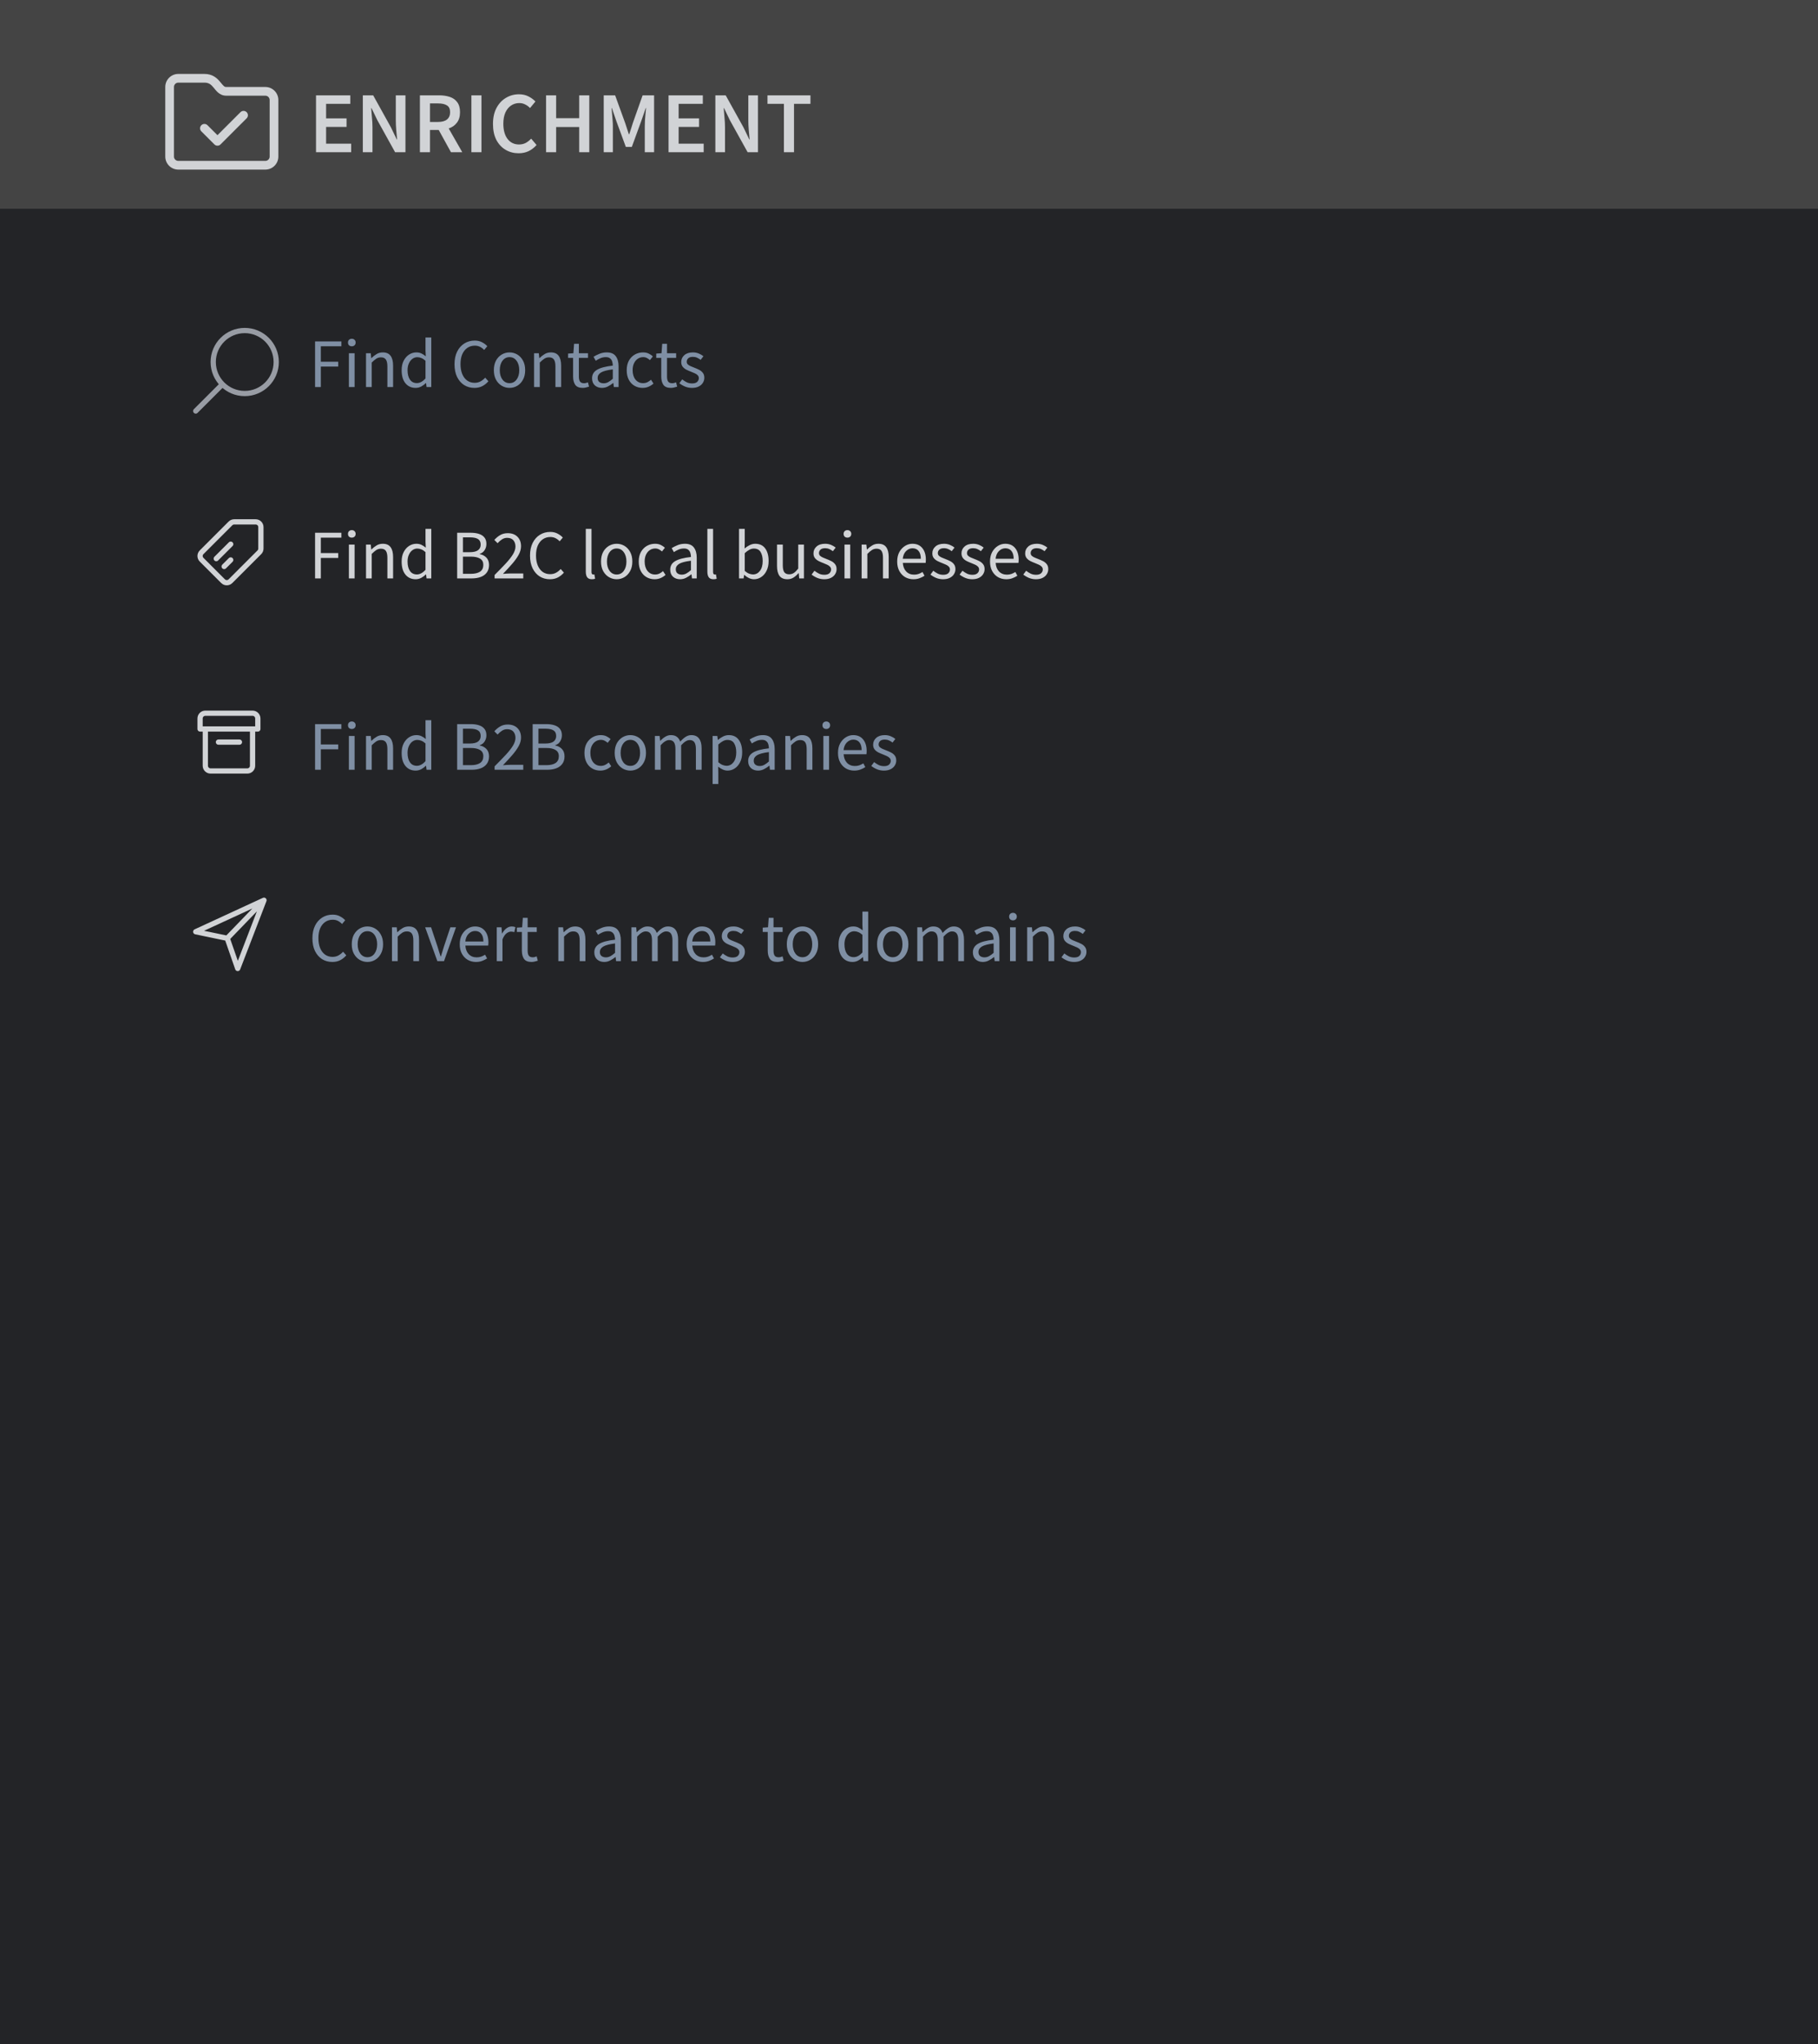
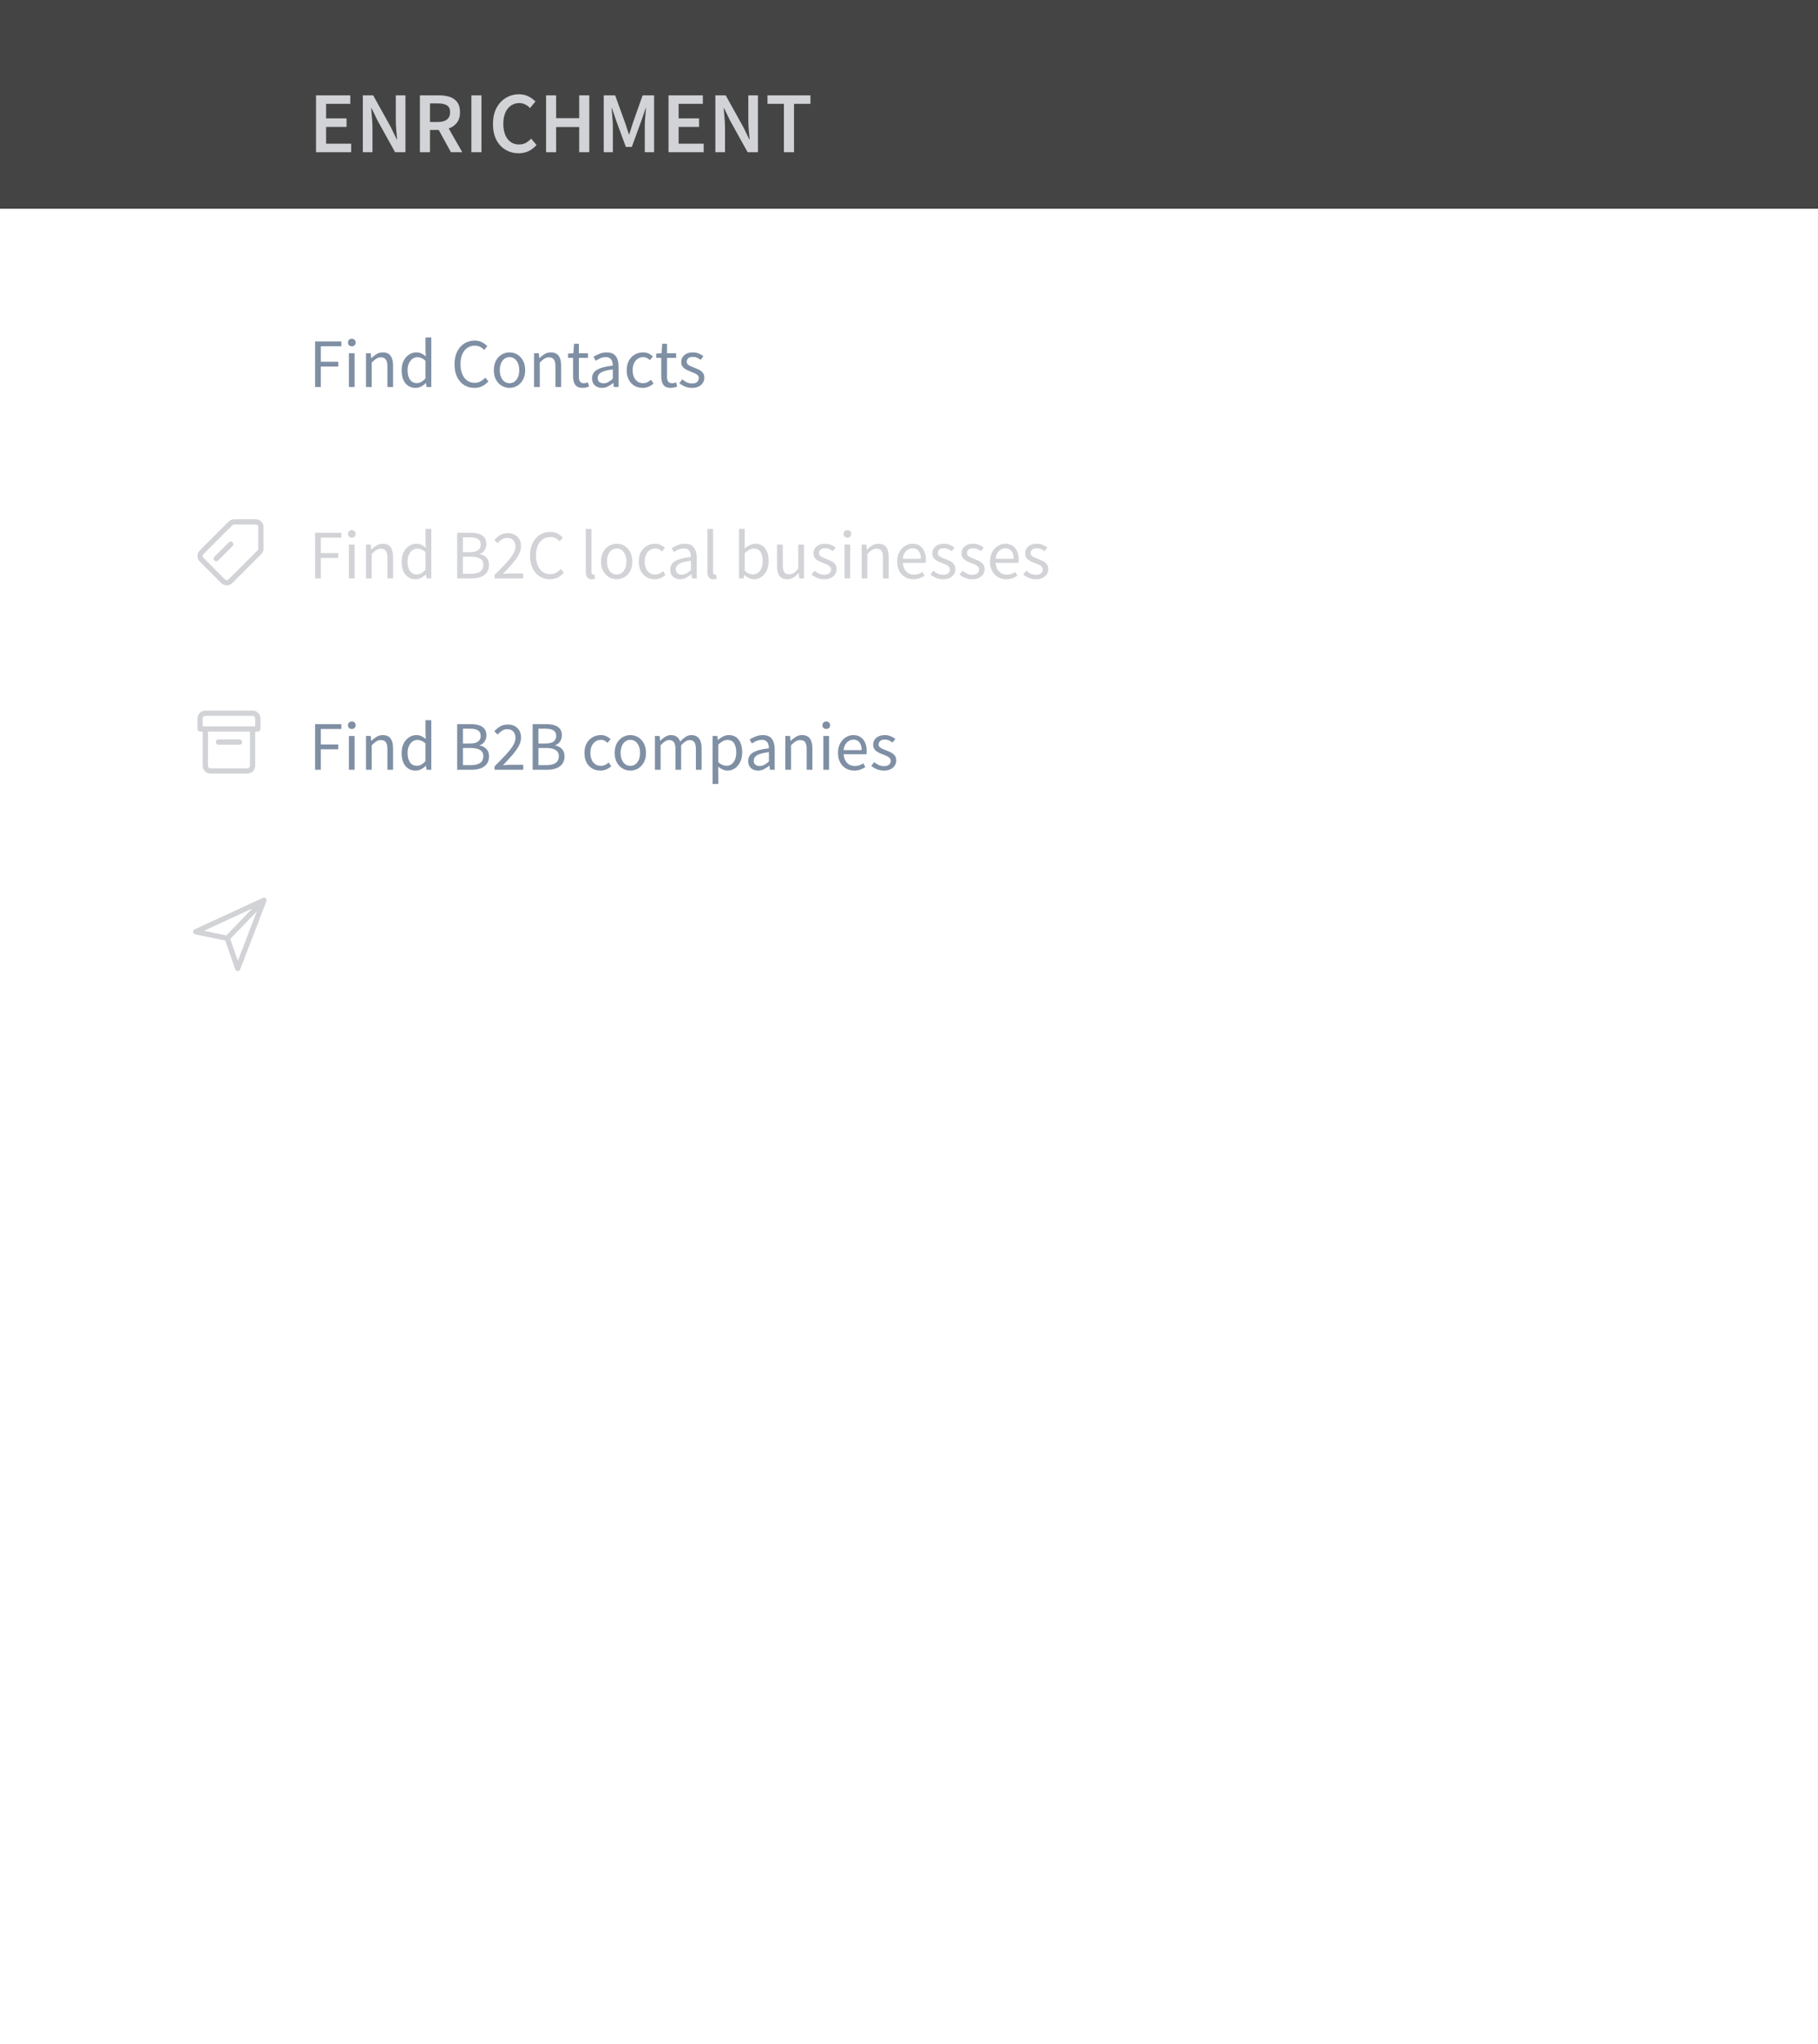
<svg xmlns="http://www.w3.org/2000/svg" width="418" height="470" viewBox="0 0 418 470" fill="none">
-   <rect width="418" height="470" fill="#232427" />
  <rect width="418" height="48" fill="#444444" />
-   <path d="M47.707 28.793C47.316 28.402 46.684 28.402 46.293 28.793C45.902 29.183 45.902 29.817 46.293 30.207L47.707 28.793ZM50 32.5L49.293 33.207C49.48 33.395 49.735 33.5 50 33.5C50.265 33.5 50.52 33.395 50.707 33.207L50 32.5ZM56.707 27.207C57.098 26.817 57.098 26.183 56.707 25.793C56.316 25.402 55.684 25.402 55.293 25.793L56.707 27.207ZM46.293 30.207L49.293 33.207L50.707 31.793L47.707 28.793L46.293 30.207ZM50.707 33.207L56.707 27.207L55.293 25.793L49.293 31.793L50.707 33.207ZM64 36V23H62V36H64ZM61.003 20H52V22H61.003V20ZM52 20C51.792 20 51.64 19.937 51.448 19.772C51.203 19.563 51.006 19.295 50.643 18.86C50.316 18.467 49.888 17.989 49.293 17.619C48.678 17.237 47.932 17 47 17V19C47.568 19 47.947 19.138 48.238 19.318C48.55 19.512 48.809 19.783 49.107 20.14C49.369 20.455 49.734 20.937 50.146 21.291C50.61 21.688 51.208 22 52 22V20ZM47 17H41V19H47V17ZM38 20V36H40V20H38ZM41 39H61V37H41V39ZM41 17C39.343 17 38 18.343 38 20H40C40 19.448 40.448 19 41 19V17ZM64 23C64 21.345 62.662 20 61.003 20V22C61.553 22 62 22.446 62 23H64ZM38 36C38 37.657 39.343 39 41 39V37C40.448 37 40 36.552 40 36H38ZM62 36C62 36.552 61.552 37 61 37V39C62.657 39 64 37.657 64 36H62Z" fill="#D1D3D6" />
  <path d="M72.44 89V78.504H78.488V79.624H73.768V83.176H77.768V84.296H73.768V89H72.44ZM80.218 89V81.224H81.53V89H80.218ZM80.89 79.624C80.634 79.624 80.421 79.549 80.25 79.4C80.09 79.24 80.01 79.027 80.01 78.76C80.01 78.504 80.09 78.296 80.25 78.136C80.421 77.976 80.634 77.896 80.89 77.896C81.146 77.896 81.354 77.976 81.514 78.136C81.685 78.296 81.77 78.504 81.77 78.76C81.77 79.027 81.685 79.24 81.514 79.4C81.354 79.549 81.146 79.624 80.89 79.624ZM84.156 89V81.224H85.244L85.356 82.344H85.404C85.777 81.971 86.172 81.661 86.588 81.416C87.004 81.16 87.478 81.032 88.012 81.032C88.833 81.032 89.43 81.293 89.804 81.816C90.188 82.328 90.38 83.08 90.38 84.072V89H89.068V84.248C89.068 83.523 88.95 82.995 88.716 82.664C88.481 82.333 88.108 82.168 87.596 82.168C87.201 82.168 86.844 82.269 86.524 82.472C86.214 82.675 85.862 82.973 85.468 83.368V89H84.156ZM95.562 89.192C94.591 89.192 93.812 88.84 93.226 88.136C92.639 87.421 92.346 86.419 92.346 85.128C92.346 84.285 92.5 83.56 92.81 82.952C93.13 82.333 93.546 81.859 94.058 81.528C94.58 81.197 95.135 81.032 95.722 81.032C96.17 81.032 96.559 81.112 96.89 81.272C97.22 81.432 97.556 81.651 97.898 81.928L97.834 80.6V77.608H99.162V89H98.074L97.962 88.088H97.914C97.615 88.387 97.263 88.648 96.858 88.872C96.452 89.085 96.02 89.192 95.562 89.192ZM95.85 88.088C96.532 88.088 97.194 87.731 97.834 87.016V82.952C97.503 82.653 97.183 82.445 96.874 82.328C96.575 82.2 96.266 82.136 95.946 82.136C95.53 82.136 95.151 82.264 94.81 82.52C94.479 82.765 94.212 83.112 94.01 83.56C93.807 83.997 93.706 84.515 93.706 85.112C93.706 86.04 93.892 86.771 94.266 87.304C94.639 87.827 95.167 88.088 95.85 88.088ZM109.08 89.192C108.205 89.192 107.421 88.979 106.728 88.552C106.045 88.115 105.501 87.491 105.096 86.68C104.701 85.869 104.504 84.893 104.504 83.752C104.504 82.621 104.707 81.651 105.112 80.84C105.517 80.029 106.072 79.405 106.776 78.968C107.48 78.531 108.275 78.312 109.16 78.312C109.8 78.312 110.365 78.445 110.856 78.712C111.347 78.968 111.741 79.267 112.04 79.608L111.32 80.472C111.043 80.173 110.728 79.933 110.376 79.752C110.024 79.571 109.624 79.48 109.176 79.48C108.515 79.48 107.933 79.656 107.432 80.008C106.941 80.349 106.557 80.835 106.28 81.464C106.013 82.093 105.88 82.845 105.88 83.72C105.88 84.595 106.013 85.357 106.28 86.008C106.547 86.648 106.92 87.144 107.4 87.496C107.891 87.848 108.467 88.024 109.128 88.024C109.629 88.024 110.077 87.917 110.472 87.704C110.867 87.491 111.229 87.203 111.56 86.84L112.296 87.672C111.88 88.152 111.411 88.525 110.888 88.792C110.365 89.059 109.763 89.192 109.08 89.192ZM117.149 89.192C116.519 89.192 115.927 89.032 115.373 88.712C114.829 88.392 114.386 87.928 114.045 87.32C113.714 86.712 113.549 85.981 113.549 85.128C113.549 84.253 113.714 83.512 114.045 82.904C114.386 82.296 114.829 81.832 115.373 81.512C115.927 81.192 116.519 81.032 117.149 81.032C117.789 81.032 118.381 81.192 118.925 81.512C119.469 81.832 119.906 82.296 120.237 82.904C120.578 83.512 120.749 84.253 120.749 85.128C120.749 85.981 120.578 86.712 120.237 87.32C119.906 87.928 119.469 88.392 118.925 88.712C118.381 89.032 117.789 89.192 117.149 89.192ZM117.149 88.104C117.821 88.104 118.359 87.832 118.765 87.288C119.181 86.733 119.389 86.013 119.389 85.128C119.389 84.232 119.181 83.507 118.765 82.952C118.359 82.397 117.821 82.12 117.149 82.12C116.487 82.12 115.949 82.397 115.533 82.952C115.117 83.507 114.909 84.232 114.909 85.128C114.909 86.013 115.117 86.733 115.533 87.288C115.949 87.832 116.487 88.104 117.149 88.104ZM122.796 89V81.224H123.884L123.996 82.344H124.044C124.418 81.971 124.812 81.661 125.228 81.416C125.644 81.16 126.119 81.032 126.652 81.032C127.474 81.032 128.071 81.293 128.444 81.816C128.828 82.328 129.02 83.08 129.02 84.072V89H127.708V84.248C127.708 83.523 127.591 82.995 127.356 82.664C127.122 82.333 126.748 82.168 126.236 82.168C125.842 82.168 125.484 82.269 125.164 82.472C124.855 82.675 124.503 82.973 124.108 83.368V89H122.796ZM133.994 89.192C133.162 89.192 132.581 88.952 132.25 88.472C131.93 87.992 131.77 87.368 131.77 86.6V82.296H130.618V81.304L131.834 81.224L131.994 79.048H133.098V81.224H135.194V82.296H133.098V86.616C133.098 87.096 133.184 87.469 133.354 87.736C133.536 87.992 133.85 88.12 134.298 88.12C134.437 88.12 134.586 88.099 134.746 88.056C134.906 88.003 135.05 87.955 135.178 87.912L135.434 88.904C135.221 88.979 134.986 89.043 134.73 89.096C134.485 89.16 134.24 89.192 133.994 89.192ZM138.401 89.192C137.75 89.192 137.206 89 136.769 88.616C136.342 88.221 136.129 87.677 136.129 86.984C136.129 86.131 136.508 85.48 137.265 85.032C138.033 84.573 139.244 84.253 140.897 84.072C140.897 83.741 140.849 83.427 140.753 83.128C140.668 82.829 140.508 82.589 140.273 82.408C140.049 82.216 139.724 82.12 139.297 82.12C138.849 82.12 138.428 82.205 138.033 82.376C137.638 82.547 137.286 82.739 136.977 82.952L136.465 82.04C136.828 81.805 137.27 81.581 137.793 81.368C138.326 81.144 138.902 81.032 139.521 81.032C140.47 81.032 141.158 81.325 141.585 81.912C142.012 82.488 142.225 83.261 142.225 84.232V89H141.137L141.025 88.072H140.977C140.614 88.371 140.214 88.632 139.777 88.856C139.35 89.08 138.892 89.192 138.401 89.192ZM138.785 88.136C139.158 88.136 139.51 88.045 139.841 87.864C140.172 87.683 140.524 87.427 140.897 87.096V84.936C139.606 85.096 138.7 85.336 138.177 85.656C137.665 85.976 137.409 86.387 137.409 86.888C137.409 87.325 137.542 87.645 137.809 87.848C138.076 88.04 138.401 88.136 138.785 88.136ZM147.743 89.192C147.061 89.192 146.442 89.032 145.887 88.712C145.333 88.392 144.895 87.928 144.575 87.32C144.255 86.712 144.095 85.981 144.095 85.128C144.095 84.253 144.266 83.512 144.607 82.904C144.959 82.296 145.418 81.832 145.983 81.512C146.559 81.192 147.178 81.032 147.839 81.032C148.351 81.032 148.789 81.123 149.151 81.304C149.525 81.485 149.845 81.699 150.111 81.944L149.439 82.808C149.215 82.605 148.975 82.44 148.719 82.312C148.474 82.184 148.197 82.12 147.887 82.12C147.418 82.12 146.997 82.248 146.623 82.504C146.261 82.749 145.973 83.101 145.759 83.56C145.557 84.008 145.455 84.531 145.455 85.128C145.455 86.013 145.674 86.733 146.111 87.288C146.559 87.832 147.141 88.104 147.855 88.104C148.218 88.104 148.554 88.029 148.863 87.88C149.173 87.72 149.445 87.533 149.679 87.32L150.255 88.2C149.903 88.509 149.514 88.755 149.087 88.936C148.661 89.107 148.213 89.192 147.743 89.192ZM154.26 89.192C153.428 89.192 152.847 88.952 152.516 88.472C152.196 87.992 152.036 87.368 152.036 86.6V82.296H150.884V81.304L152.1 81.224L152.26 79.048H153.364V81.224H155.46V82.296H153.364V86.616C153.364 87.096 153.449 87.469 153.62 87.736C153.801 87.992 154.116 88.12 154.564 88.12C154.703 88.12 154.852 88.099 155.012 88.056C155.172 88.003 155.316 87.955 155.444 87.912L155.7 88.904C155.487 88.979 155.252 89.043 154.996 89.096C154.751 89.16 154.505 89.192 154.26 89.192ZM159.094 89.192C158.539 89.192 158.011 89.091 157.51 88.888C157.009 88.675 156.571 88.419 156.198 88.12L156.854 87.24C157.195 87.507 157.547 87.731 157.91 87.912C158.273 88.083 158.683 88.168 159.142 88.168C159.654 88.168 160.038 88.051 160.294 87.816C160.55 87.571 160.678 87.283 160.678 86.952C160.678 86.685 160.587 86.461 160.406 86.28C160.235 86.099 160.011 85.949 159.734 85.832C159.467 85.704 159.19 85.587 158.902 85.48C158.539 85.341 158.182 85.187 157.83 85.016C157.478 84.835 157.19 84.605 156.966 84.328C156.742 84.04 156.63 83.677 156.63 83.24C156.63 82.611 156.865 82.088 157.334 81.672C157.814 81.245 158.475 81.032 159.318 81.032C159.798 81.032 160.246 81.117 160.662 81.288C161.078 81.459 161.435 81.667 161.734 81.912L161.094 82.744C160.827 82.541 160.55 82.376 160.262 82.248C159.974 82.12 159.659 82.056 159.318 82.056C158.827 82.056 158.465 82.168 158.23 82.392C158.006 82.616 157.894 82.877 157.894 83.176C157.894 83.421 157.974 83.624 158.134 83.784C158.294 83.933 158.502 84.067 158.758 84.184C159.014 84.291 159.286 84.403 159.574 84.52C159.947 84.659 160.315 84.819 160.678 85C161.041 85.171 161.339 85.405 161.574 85.704C161.819 85.992 161.942 86.381 161.942 86.872C161.942 87.288 161.83 87.672 161.606 88.024C161.393 88.376 161.073 88.659 160.646 88.872C160.23 89.085 159.713 89.192 159.094 89.192Z" fill="#7F8FA4" />
-   <path d="M45 94.51L51.036 88.474M63.51 83.243C63.51 87.243 60.267 90.486 56.267 90.486C52.267 90.486 49.024 87.243 49.024 83.243C49.024 79.243 52.267 76 56.267 76C60.267 76 63.51 79.243 63.51 83.243Z" stroke="#989CA4" stroke-width="1.207" stroke-linecap="round" stroke-linejoin="round" />
  <path d="M72.44 133V122.504H78.488V123.624H73.768V127.176H77.768V128.296H73.768V133H72.44ZM80.218 133V125.224H81.53V133H80.218ZM80.89 123.624C80.634 123.624 80.421 123.549 80.25 123.4C80.09 123.24 80.01 123.027 80.01 122.76C80.01 122.504 80.09 122.296 80.25 122.136C80.421 121.976 80.634 121.896 80.89 121.896C81.146 121.896 81.354 121.976 81.514 122.136C81.685 122.296 81.77 122.504 81.77 122.76C81.77 123.027 81.685 123.24 81.514 123.4C81.354 123.549 81.146 123.624 80.89 123.624ZM84.156 133V125.224H85.244L85.356 126.344H85.404C85.777 125.971 86.172 125.661 86.588 125.416C87.004 125.16 87.478 125.032 88.012 125.032C88.833 125.032 89.43 125.293 89.804 125.816C90.188 126.328 90.38 127.08 90.38 128.072V133H89.068V128.248C89.068 127.523 88.95 126.995 88.716 126.664C88.481 126.333 88.108 126.168 87.596 126.168C87.201 126.168 86.844 126.269 86.524 126.472C86.214 126.675 85.862 126.973 85.468 127.368V133H84.156ZM95.562 133.192C94.591 133.192 93.812 132.84 93.226 132.136C92.639 131.421 92.346 130.419 92.346 129.128C92.346 128.285 92.5 127.56 92.81 126.952C93.13 126.333 93.546 125.859 94.058 125.528C94.58 125.197 95.135 125.032 95.722 125.032C96.17 125.032 96.559 125.112 96.89 125.272C97.22 125.432 97.556 125.651 97.898 125.928L97.834 124.6V121.608H99.162V133H98.074L97.962 132.088H97.914C97.615 132.387 97.263 132.648 96.858 132.872C96.452 133.085 96.02 133.192 95.562 133.192ZM95.85 132.088C96.532 132.088 97.194 131.731 97.834 131.016V126.952C97.503 126.653 97.183 126.445 96.874 126.328C96.575 126.2 96.266 126.136 95.946 126.136C95.53 126.136 95.151 126.264 94.81 126.52C94.479 126.765 94.212 127.112 94.01 127.56C93.807 127.997 93.706 128.515 93.706 129.112C93.706 130.04 93.892 130.771 94.266 131.304C94.639 131.827 95.167 132.088 95.85 132.088ZM105.112 133V122.504H108.232C108.947 122.504 109.571 122.589 110.104 122.76C110.648 122.931 111.069 123.203 111.368 123.576C111.677 123.949 111.832 124.445 111.832 125.064C111.832 125.587 111.699 126.061 111.432 126.488C111.176 126.904 110.797 127.192 110.296 127.352V127.416C110.925 127.533 111.437 127.8 111.832 128.216C112.237 128.632 112.44 129.203 112.44 129.928C112.44 130.611 112.269 131.181 111.928 131.64C111.597 132.099 111.133 132.44 110.536 132.664C109.939 132.888 109.245 133 108.456 133H105.112ZM106.44 126.968H107.992C108.888 126.968 109.533 126.813 109.928 126.504C110.323 126.195 110.52 125.773 110.52 125.24C110.52 124.632 110.312 124.2 109.896 123.944C109.491 123.688 108.877 123.56 108.056 123.56H106.44V126.968ZM106.44 131.944H108.264C109.171 131.944 109.875 131.779 110.376 131.448C110.877 131.107 111.128 130.584 111.128 129.88C111.128 129.229 110.877 128.755 110.376 128.456C109.885 128.147 109.181 127.992 108.264 127.992H106.44V131.944ZM113.718 133V132.216C114.742 131.192 115.611 130.296 116.326 129.528C117.041 128.749 117.585 128.051 117.958 127.432C118.331 126.803 118.518 126.216 118.518 125.672C118.518 125.085 118.358 124.605 118.038 124.232C117.718 123.859 117.233 123.672 116.582 123.672C116.155 123.672 115.761 123.795 115.398 124.04C115.035 124.275 114.705 124.563 114.406 124.904L113.654 124.152C114.081 123.683 114.534 123.309 115.014 123.032C115.505 122.744 116.081 122.6 116.742 122.6C117.691 122.6 118.438 122.877 118.982 123.432C119.526 123.976 119.798 124.701 119.798 125.608C119.798 126.248 119.617 126.899 119.254 127.56C118.902 128.211 118.411 128.899 117.782 129.624C117.163 130.339 116.449 131.117 115.638 131.96C115.915 131.939 116.203 131.917 116.502 131.896C116.801 131.875 117.083 131.864 117.35 131.864H120.31V133H113.718ZM126.439 133.192C125.565 133.192 124.781 132.979 124.087 132.552C123.405 132.115 122.861 131.491 122.455 130.68C122.061 129.869 121.863 128.893 121.863 127.752C121.863 126.621 122.066 125.651 122.471 124.84C122.877 124.029 123.431 123.405 124.135 122.968C124.839 122.531 125.634 122.312 126.519 122.312C127.159 122.312 127.725 122.445 128.215 122.712C128.706 122.968 129.101 123.267 129.399 123.608L128.679 124.472C128.402 124.173 128.087 123.933 127.735 123.752C127.383 123.571 126.983 123.48 126.535 123.48C125.874 123.48 125.293 123.656 124.791 124.008C124.301 124.349 123.917 124.835 123.639 125.464C123.373 126.093 123.239 126.845 123.239 127.72C123.239 128.595 123.373 129.357 123.639 130.008C123.906 130.648 124.279 131.144 124.759 131.496C125.25 131.848 125.826 132.024 126.487 132.024C126.989 132.024 127.437 131.917 127.831 131.704C128.226 131.491 128.589 131.203 128.919 130.84L129.655 131.672C129.239 132.152 128.77 132.525 128.247 132.792C127.725 133.059 127.122 133.192 126.439 133.192ZM136.079 133.192C135.588 133.192 135.231 133.043 135.007 132.744C134.794 132.435 134.687 131.997 134.687 131.432V121.608H135.999V131.528C135.999 131.731 136.036 131.88 136.111 131.976C136.186 132.061 136.271 132.104 136.367 132.104C136.41 132.104 136.447 132.104 136.479 132.104C136.522 132.093 136.58 132.083 136.655 132.072L136.831 133.064C136.746 133.107 136.644 133.139 136.527 133.16C136.41 133.181 136.26 133.192 136.079 133.192ZM141.789 133.192C141.16 133.192 140.568 133.032 140.013 132.712C139.469 132.392 139.026 131.928 138.685 131.32C138.354 130.712 138.189 129.981 138.189 129.128C138.189 128.253 138.354 127.512 138.685 126.904C139.026 126.296 139.469 125.832 140.013 125.512C140.568 125.192 141.16 125.032 141.789 125.032C142.429 125.032 143.021 125.192 143.565 125.512C144.109 125.832 144.546 126.296 144.877 126.904C145.218 127.512 145.389 128.253 145.389 129.128C145.389 129.981 145.218 130.712 144.877 131.32C144.546 131.928 144.109 132.392 143.565 132.712C143.021 133.032 142.429 133.192 141.789 133.192ZM141.789 132.104C142.461 132.104 143 131.832 143.405 131.288C143.821 130.733 144.029 130.013 144.029 129.128C144.029 128.232 143.821 127.507 143.405 126.952C143 126.397 142.461 126.12 141.789 126.12C141.128 126.12 140.589 126.397 140.173 126.952C139.757 127.507 139.549 128.232 139.549 129.128C139.549 130.013 139.757 130.733 140.173 131.288C140.589 131.832 141.128 132.104 141.789 132.104ZM150.509 133.192C149.826 133.192 149.208 133.032 148.653 132.712C148.098 132.392 147.661 131.928 147.341 131.32C147.021 130.712 146.861 129.981 146.861 129.128C146.861 128.253 147.032 127.512 147.373 126.904C147.725 126.296 148.184 125.832 148.749 125.512C149.325 125.192 149.944 125.032 150.605 125.032C151.117 125.032 151.554 125.123 151.917 125.304C152.29 125.485 152.61 125.699 152.877 125.944L152.205 126.808C151.981 126.605 151.741 126.44 151.485 126.312C151.24 126.184 150.962 126.12 150.653 126.12C150.184 126.12 149.762 126.248 149.389 126.504C149.026 126.749 148.738 127.101 148.525 127.56C148.322 128.008 148.221 128.531 148.221 129.128C148.221 130.013 148.44 130.733 148.877 131.288C149.325 131.832 149.906 132.104 150.621 132.104C150.984 132.104 151.32 132.029 151.629 131.88C151.938 131.72 152.21 131.533 152.445 131.32L153.021 132.2C152.669 132.509 152.28 132.755 151.853 132.936C151.426 133.107 150.978 133.192 150.509 133.192ZM156.37 133.192C155.719 133.192 155.175 133 154.738 132.616C154.311 132.221 154.098 131.677 154.098 130.984C154.098 130.131 154.476 129.48 155.234 129.032C156.002 128.573 157.212 128.253 158.866 128.072C158.866 127.741 158.818 127.427 158.722 127.128C158.636 126.829 158.476 126.589 158.242 126.408C158.018 126.216 157.692 126.12 157.266 126.12C156.818 126.12 156.396 126.205 156.002 126.376C155.607 126.547 155.255 126.739 154.946 126.952L154.434 126.04C154.796 125.805 155.239 125.581 155.762 125.368C156.295 125.144 156.871 125.032 157.49 125.032C158.439 125.032 159.127 125.325 159.554 125.912C159.98 126.488 160.194 127.261 160.194 128.232V133H159.106L158.994 132.072H158.946C158.583 132.371 158.183 132.632 157.746 132.856C157.319 133.08 156.86 133.192 156.37 133.192ZM156.754 132.136C157.127 132.136 157.479 132.045 157.81 131.864C158.14 131.683 158.492 131.427 158.866 131.096V128.936C157.575 129.096 156.668 129.336 156.146 129.656C155.634 129.976 155.378 130.387 155.378 130.888C155.378 131.325 155.511 131.645 155.778 131.848C156.044 132.04 156.37 132.136 156.754 132.136ZM164.032 133.192C163.541 133.192 163.184 133.043 162.96 132.744C162.747 132.435 162.64 131.997 162.64 131.432V121.608H163.952V131.528C163.952 131.731 163.989 131.88 164.064 131.976C164.139 132.061 164.224 132.104 164.32 132.104C164.363 132.104 164.4 132.104 164.432 132.104C164.475 132.093 164.533 132.083 164.608 132.072L164.784 133.064C164.699 133.107 164.597 133.139 164.48 133.16C164.363 133.181 164.213 133.192 164.032 133.192ZM173.361 133.192C172.999 133.192 172.62 133.107 172.225 132.936C171.841 132.755 171.479 132.509 171.137 132.2H171.089L170.977 133H169.921V121.608H171.233V124.712L171.201 126.12C171.553 125.811 171.937 125.555 172.353 125.352C172.78 125.139 173.207 125.032 173.633 125.032C174.647 125.032 175.415 125.389 175.937 126.104C176.46 126.819 176.721 127.779 176.721 128.984C176.721 129.869 176.561 130.627 176.241 131.256C175.932 131.885 175.521 132.365 175.009 132.696C174.508 133.027 173.959 133.192 173.361 133.192ZM173.137 132.088C173.777 132.088 174.305 131.816 174.721 131.272C175.148 130.717 175.361 129.96 175.361 129C175.361 128.147 175.201 127.459 174.881 126.936C174.572 126.403 174.049 126.136 173.313 126.136C172.983 126.136 172.647 126.227 172.305 126.408C171.964 126.589 171.607 126.851 171.233 127.192V131.272C171.575 131.571 171.911 131.784 172.241 131.912C172.583 132.029 172.881 132.088 173.137 132.088ZM181.037 133.192C180.216 133.192 179.613 132.936 179.229 132.424C178.845 131.901 178.653 131.144 178.653 130.152V125.224H179.981V129.976C179.981 130.701 180.093 131.229 180.317 131.56C180.552 131.891 180.925 132.056 181.437 132.056C181.842 132.056 182.2 131.955 182.509 131.752C182.829 131.539 183.17 131.203 183.533 130.744V125.224H184.845V133H183.757L183.645 131.784H183.597C183.234 132.211 182.85 132.552 182.445 132.808C182.04 133.064 181.57 133.192 181.037 133.192ZM189.5 133.192C188.946 133.192 188.418 133.091 187.916 132.888C187.415 132.675 186.978 132.419 186.604 132.12L187.26 131.24C187.602 131.507 187.954 131.731 188.316 131.912C188.679 132.083 189.09 132.168 189.548 132.168C190.06 132.168 190.444 132.051 190.7 131.816C190.956 131.571 191.084 131.283 191.084 130.952C191.084 130.685 190.994 130.461 190.812 130.28C190.642 130.099 190.418 129.949 190.14 129.832C189.874 129.704 189.596 129.587 189.308 129.48C188.946 129.341 188.588 129.187 188.236 129.016C187.884 128.835 187.596 128.605 187.372 128.328C187.148 128.04 187.036 127.677 187.036 127.24C187.036 126.611 187.271 126.088 187.74 125.672C188.22 125.245 188.882 125.032 189.724 125.032C190.204 125.032 190.652 125.117 191.068 125.288C191.484 125.459 191.842 125.667 192.14 125.912L191.5 126.744C191.234 126.541 190.956 126.376 190.668 126.248C190.38 126.12 190.066 126.056 189.724 126.056C189.234 126.056 188.871 126.168 188.636 126.392C188.412 126.616 188.3 126.877 188.3 127.176C188.3 127.421 188.38 127.624 188.54 127.784C188.7 127.933 188.908 128.067 189.164 128.184C189.42 128.291 189.692 128.403 189.98 128.52C190.354 128.659 190.722 128.819 191.084 129C191.447 129.171 191.746 129.405 191.98 129.704C192.226 129.992 192.348 130.381 192.348 130.872C192.348 131.288 192.236 131.672 192.012 132.024C191.799 132.376 191.479 132.659 191.052 132.872C190.636 133.085 190.119 133.192 189.5 133.192ZM194.171 133V125.224H195.483V133H194.171ZM194.843 123.624C194.587 123.624 194.374 123.549 194.203 123.4C194.043 123.24 193.963 123.027 193.963 122.76C193.963 122.504 194.043 122.296 194.203 122.136C194.374 121.976 194.587 121.896 194.843 121.896C195.099 121.896 195.307 121.976 195.467 122.136C195.638 122.296 195.723 122.504 195.723 122.76C195.723 123.027 195.638 123.24 195.467 123.4C195.307 123.549 195.099 123.624 194.843 123.624ZM198.109 133V125.224H199.197L199.309 126.344H199.357C199.73 125.971 200.125 125.661 200.541 125.416C200.957 125.16 201.432 125.032 201.965 125.032C202.786 125.032 203.384 125.293 203.757 125.816C204.141 126.328 204.333 127.08 204.333 128.072V133H203.021V128.248C203.021 127.523 202.904 126.995 202.669 126.664C202.434 126.333 202.061 126.168 201.549 126.168C201.154 126.168 200.797 126.269 200.477 126.472C200.168 126.675 199.816 126.973 199.421 127.368V133H198.109ZM210.011 133.192C209.318 133.192 208.688 133.032 208.123 132.712C207.558 132.381 207.11 131.912 206.779 131.304C206.448 130.696 206.283 129.971 206.283 129.128C206.283 128.275 206.448 127.544 206.779 126.936C207.12 126.328 207.558 125.859 208.091 125.528C208.624 125.197 209.184 125.032 209.771 125.032C210.763 125.032 211.526 125.363 212.059 126.024C212.603 126.685 212.875 127.571 212.875 128.68C212.875 128.819 212.87 128.957 212.859 129.096C212.859 129.224 212.848 129.336 212.827 129.432H207.579C207.632 130.253 207.888 130.909 208.347 131.4C208.816 131.891 209.424 132.136 210.171 132.136C210.544 132.136 210.886 132.083 211.195 131.976C211.515 131.859 211.819 131.709 212.107 131.528L212.571 132.392C212.24 132.605 211.862 132.792 211.435 132.952C211.019 133.112 210.544 133.192 210.011 133.192ZM207.563 128.488H211.723C211.723 127.699 211.552 127.101 211.211 126.696C210.88 126.28 210.411 126.072 209.803 126.072C209.259 126.072 208.768 126.285 208.331 126.712C207.904 127.128 207.648 127.72 207.563 128.488ZM216.828 133.192C216.274 133.192 215.746 133.091 215.244 132.888C214.743 132.675 214.306 132.419 213.932 132.12L214.588 131.24C214.93 131.507 215.282 131.731 215.644 131.912C216.007 132.083 216.418 132.168 216.876 132.168C217.388 132.168 217.772 132.051 218.028 131.816C218.284 131.571 218.412 131.283 218.412 130.952C218.412 130.685 218.322 130.461 218.14 130.28C217.97 130.099 217.746 129.949 217.468 129.832C217.202 129.704 216.924 129.587 216.636 129.48C216.274 129.341 215.916 129.187 215.564 129.016C215.212 128.835 214.924 128.605 214.7 128.328C214.476 128.04 214.364 127.677 214.364 127.24C214.364 126.611 214.599 126.088 215.068 125.672C215.548 125.245 216.21 125.032 217.052 125.032C217.532 125.032 217.98 125.117 218.396 125.288C218.812 125.459 219.17 125.667 219.468 125.912L218.828 126.744C218.562 126.541 218.284 126.376 217.996 126.248C217.708 126.12 217.394 126.056 217.052 126.056C216.562 126.056 216.199 126.168 215.964 126.392C215.74 126.616 215.628 126.877 215.628 127.176C215.628 127.421 215.708 127.624 215.868 127.784C216.028 127.933 216.236 128.067 216.492 128.184C216.748 128.291 217.02 128.403 217.308 128.52C217.682 128.659 218.05 128.819 218.412 129C218.775 129.171 219.074 129.405 219.308 129.704C219.554 129.992 219.676 130.381 219.676 130.872C219.676 131.288 219.564 131.672 219.34 132.024C219.127 132.376 218.807 132.659 218.38 132.872C217.964 133.085 217.447 133.192 216.828 133.192ZM223.532 133.192C222.977 133.192 222.449 133.091 221.948 132.888C221.446 132.675 221.009 132.419 220.636 132.12L221.292 131.24C221.633 131.507 221.985 131.731 222.348 131.912C222.71 132.083 223.121 132.168 223.58 132.168C224.092 132.168 224.476 132.051 224.732 131.816C224.988 131.571 225.116 131.283 225.116 130.952C225.116 130.685 225.025 130.461 224.844 130.28C224.673 130.099 224.449 129.949 224.172 129.832C223.905 129.704 223.628 129.587 223.34 129.48C222.977 129.341 222.62 129.187 222.268 129.016C221.916 128.835 221.628 128.605 221.404 128.328C221.18 128.04 221.068 127.677 221.068 127.24C221.068 126.611 221.302 126.088 221.772 125.672C222.252 125.245 222.913 125.032 223.756 125.032C224.236 125.032 224.684 125.117 225.1 125.288C225.516 125.459 225.873 125.667 226.172 125.912L225.532 126.744C225.265 126.541 224.988 126.376 224.7 126.248C224.412 126.12 224.097 126.056 223.756 126.056C223.265 126.056 222.902 126.168 222.668 126.392C222.444 126.616 222.332 126.877 222.332 127.176C222.332 127.421 222.412 127.624 222.572 127.784C222.732 127.933 222.94 128.067 223.196 128.184C223.452 128.291 223.724 128.403 224.012 128.52C224.385 128.659 224.753 128.819 225.116 129C225.478 129.171 225.777 129.405 226.012 129.704C226.257 129.992 226.38 130.381 226.38 130.872C226.38 131.288 226.268 131.672 226.044 132.024C225.83 132.376 225.51 132.659 225.084 132.872C224.668 133.085 224.15 133.192 223.532 133.192ZM231.355 133.192C230.661 133.192 230.032 133.032 229.467 132.712C228.901 132.381 228.453 131.912 228.123 131.304C227.792 130.696 227.627 129.971 227.627 129.128C227.627 128.275 227.792 127.544 228.123 126.936C228.464 126.328 228.901 125.859 229.435 125.528C229.968 125.197 230.528 125.032 231.115 125.032C232.107 125.032 232.869 125.363 233.403 126.024C233.947 126.685 234.219 127.571 234.219 128.68C234.219 128.819 234.213 128.957 234.203 129.096C234.203 129.224 234.192 129.336 234.171 129.432H228.923C228.976 130.253 229.232 130.909 229.691 131.4C230.16 131.891 230.768 132.136 231.515 132.136C231.888 132.136 232.229 132.083 232.539 131.976C232.859 131.859 233.163 131.709 233.451 131.528L233.915 132.392C233.584 132.605 233.205 132.792 232.779 132.952C232.363 133.112 231.888 133.192 231.355 133.192ZM228.907 128.488H233.067C233.067 127.699 232.896 127.101 232.555 126.696C232.224 126.28 231.755 126.072 231.147 126.072C230.603 126.072 230.112 126.285 229.675 126.712C229.248 127.128 228.992 127.72 228.907 128.488ZM238.172 133.192C237.617 133.192 237.089 133.091 236.588 132.888C236.087 132.675 235.649 132.419 235.276 132.12L235.932 131.24C236.273 131.507 236.625 131.731 236.988 131.912C237.351 132.083 237.761 132.168 238.22 132.168C238.732 132.168 239.116 132.051 239.372 131.816C239.628 131.571 239.756 131.283 239.756 130.952C239.756 130.685 239.665 130.461 239.484 130.28C239.313 130.099 239.089 129.949 238.812 129.832C238.545 129.704 238.268 129.587 237.98 129.48C237.617 129.341 237.26 129.187 236.908 129.016C236.556 128.835 236.268 128.605 236.044 128.328C235.82 128.04 235.708 127.677 235.708 127.24C235.708 126.611 235.943 126.088 236.412 125.672C236.892 125.245 237.553 125.032 238.396 125.032C238.876 125.032 239.324 125.117 239.74 125.288C240.156 125.459 240.513 125.667 240.812 125.912L240.172 126.744C239.905 126.541 239.628 126.376 239.34 126.248C239.052 126.12 238.737 126.056 238.396 126.056C237.905 126.056 237.543 126.168 237.308 126.392C237.084 126.616 236.972 126.877 236.972 127.176C236.972 127.421 237.052 127.624 237.212 127.784C237.372 127.933 237.58 128.067 237.836 128.184C238.092 128.291 238.364 128.403 238.652 128.52C239.025 128.659 239.393 128.819 239.756 129C240.119 129.171 240.417 129.405 240.652 129.704C240.897 129.992 241.02 130.381 241.02 130.872C241.02 131.288 240.908 131.672 240.684 132.024C240.471 132.376 240.151 132.659 239.724 132.872C239.308 133.085 238.791 133.192 238.172 133.192Z" fill="#D1D3D6" />
-   <path d="M49.725 128.45L53.045 125.13M51.536 130.261L53.045 128.752M46.354 126.993L52.993 120.353C53.219 120.127 53.527 120 53.847 120H58.779C59.446 120 59.986 120.54 59.986 121.207V126.139C59.986 126.46 59.859 126.767 59.633 126.993L52.993 133.633C52.522 134.104 51.757 134.104 51.286 133.633L46.354 128.7C45.882 128.229 45.882 127.464 46.354 126.993Z" stroke="#D1D3D6" stroke-width="1.207" stroke-linecap="round" stroke-linejoin="round" />
+   <path d="M49.725 128.45L53.045 125.13M51.536 130.261M46.354 126.993L52.993 120.353C53.219 120.127 53.527 120 53.847 120H58.779C59.446 120 59.986 120.54 59.986 121.207V126.139C59.986 126.46 59.859 126.767 59.633 126.993L52.993 133.633C52.522 134.104 51.757 134.104 51.286 133.633L46.354 128.7C45.882 128.229 45.882 127.464 46.354 126.993Z" stroke="#D1D3D6" stroke-width="1.207" stroke-linecap="round" stroke-linejoin="round" />
  <path d="M72.44 177V166.504H78.488V167.624H73.768V171.176H77.768V172.296H73.768V177H72.44ZM80.218 177V169.224H81.53V177H80.218ZM80.89 167.624C80.634 167.624 80.421 167.549 80.25 167.4C80.09 167.24 80.01 167.027 80.01 166.76C80.01 166.504 80.09 166.296 80.25 166.136C80.421 165.976 80.634 165.896 80.89 165.896C81.146 165.896 81.354 165.976 81.514 166.136C81.685 166.296 81.77 166.504 81.77 166.76C81.77 167.027 81.685 167.24 81.514 167.4C81.354 167.549 81.146 167.624 80.89 167.624ZM84.156 177V169.224H85.244L85.356 170.344H85.404C85.777 169.971 86.172 169.661 86.588 169.416C87.004 169.16 87.478 169.032 88.012 169.032C88.833 169.032 89.43 169.293 89.804 169.816C90.188 170.328 90.38 171.08 90.38 172.072V177H89.068V172.248C89.068 171.523 88.95 170.995 88.716 170.664C88.481 170.333 88.108 170.168 87.596 170.168C87.201 170.168 86.844 170.269 86.524 170.472C86.214 170.675 85.862 170.973 85.468 171.368V177H84.156ZM95.562 177.192C94.591 177.192 93.812 176.84 93.226 176.136C92.639 175.421 92.346 174.419 92.346 173.128C92.346 172.285 92.5 171.56 92.81 170.952C93.13 170.333 93.546 169.859 94.058 169.528C94.58 169.197 95.135 169.032 95.722 169.032C96.17 169.032 96.559 169.112 96.89 169.272C97.22 169.432 97.556 169.651 97.898 169.928L97.834 168.6V165.608H99.162V177H98.074L97.962 176.088H97.914C97.615 176.387 97.263 176.648 96.858 176.872C96.452 177.085 96.02 177.192 95.562 177.192ZM95.85 176.088C96.532 176.088 97.194 175.731 97.834 175.016V170.952C97.503 170.653 97.183 170.445 96.874 170.328C96.575 170.2 96.266 170.136 95.946 170.136C95.53 170.136 95.151 170.264 94.81 170.52C94.479 170.765 94.212 171.112 94.01 171.56C93.807 171.997 93.706 172.515 93.706 173.112C93.706 174.04 93.892 174.771 94.266 175.304C94.639 175.827 95.167 176.088 95.85 176.088ZM105.112 177V166.504H108.232C108.947 166.504 109.571 166.589 110.104 166.76C110.648 166.931 111.069 167.203 111.368 167.576C111.677 167.949 111.832 168.445 111.832 169.064C111.832 169.587 111.699 170.061 111.432 170.488C111.176 170.904 110.797 171.192 110.296 171.352V171.416C110.925 171.533 111.437 171.8 111.832 172.216C112.237 172.632 112.44 173.203 112.44 173.928C112.44 174.611 112.269 175.181 111.928 175.64C111.597 176.099 111.133 176.44 110.536 176.664C109.939 176.888 109.245 177 108.456 177H105.112ZM106.44 170.968H107.992C108.888 170.968 109.533 170.813 109.928 170.504C110.323 170.195 110.52 169.773 110.52 169.24C110.52 168.632 110.312 168.2 109.896 167.944C109.491 167.688 108.877 167.56 108.056 167.56H106.44V170.968ZM106.44 175.944H108.264C109.171 175.944 109.875 175.779 110.376 175.448C110.877 175.107 111.128 174.584 111.128 173.88C111.128 173.229 110.877 172.755 110.376 172.456C109.885 172.147 109.181 171.992 108.264 171.992H106.44V175.944ZM113.718 177V176.216C114.742 175.192 115.611 174.296 116.326 173.528C117.041 172.749 117.585 172.051 117.958 171.432C118.331 170.803 118.518 170.216 118.518 169.672C118.518 169.085 118.358 168.605 118.038 168.232C117.718 167.859 117.233 167.672 116.582 167.672C116.155 167.672 115.761 167.795 115.398 168.04C115.035 168.275 114.705 168.563 114.406 168.904L113.654 168.152C114.081 167.683 114.534 167.309 115.014 167.032C115.505 166.744 116.081 166.6 116.742 166.6C117.691 166.6 118.438 166.877 118.982 167.432C119.526 167.976 119.798 168.701 119.798 169.608C119.798 170.248 119.617 170.899 119.254 171.56C118.902 172.211 118.411 172.899 117.782 173.624C117.163 174.339 116.449 175.117 115.638 175.96C115.915 175.939 116.203 175.917 116.502 175.896C116.801 175.875 117.083 175.864 117.35 175.864H120.31V177H113.718ZM122.471 177V166.504H125.591C126.306 166.504 126.93 166.589 127.463 166.76C128.007 166.931 128.429 167.203 128.727 167.576C129.037 167.949 129.191 168.445 129.191 169.064C129.191 169.587 129.058 170.061 128.791 170.488C128.535 170.904 128.157 171.192 127.655 171.352V171.416C128.285 171.533 128.797 171.8 129.191 172.216C129.597 172.632 129.799 173.203 129.799 173.928C129.799 174.611 129.629 175.181 129.287 175.64C128.957 176.099 128.493 176.44 127.895 176.664C127.298 176.888 126.605 177 125.815 177H122.471ZM123.799 170.968H125.351C126.247 170.968 126.893 170.813 127.287 170.504C127.682 170.195 127.879 169.773 127.879 169.24C127.879 168.632 127.671 168.2 127.255 167.944C126.85 167.688 126.237 167.56 125.415 167.56H123.799V170.968ZM123.799 175.944H125.623C126.53 175.944 127.234 175.779 127.735 175.448C128.237 175.107 128.487 174.584 128.487 173.88C128.487 173.229 128.237 172.755 127.735 172.456C127.245 172.147 126.541 171.992 125.623 171.992H123.799V175.944ZM138.025 177.192C137.342 177.192 136.723 177.032 136.169 176.712C135.614 176.392 135.177 175.928 134.857 175.32C134.537 174.712 134.377 173.981 134.377 173.128C134.377 172.253 134.547 171.512 134.889 170.904C135.241 170.296 135.699 169.832 136.265 169.512C136.841 169.192 137.459 169.032 138.121 169.032C138.633 169.032 139.07 169.123 139.433 169.304C139.806 169.485 140.126 169.699 140.393 169.944L139.721 170.808C139.497 170.605 139.257 170.44 139.001 170.312C138.755 170.184 138.478 170.12 138.169 170.12C137.699 170.12 137.278 170.248 136.905 170.504C136.542 170.749 136.254 171.101 136.041 171.56C135.838 172.008 135.737 172.531 135.737 173.128C135.737 174.013 135.955 174.733 136.393 175.288C136.841 175.832 137.422 176.104 138.137 176.104C138.499 176.104 138.835 176.029 139.145 175.88C139.454 175.72 139.726 175.533 139.961 175.32L140.537 176.2C140.185 176.509 139.795 176.755 139.369 176.936C138.942 177.107 138.494 177.192 138.025 177.192ZM144.93 177.192C144.3 177.192 143.708 177.032 143.154 176.712C142.61 176.392 142.167 175.928 141.826 175.32C141.495 174.712 141.33 173.981 141.33 173.128C141.33 172.253 141.495 171.512 141.826 170.904C142.167 170.296 142.61 169.832 143.154 169.512C143.708 169.192 144.3 169.032 144.93 169.032C145.57 169.032 146.162 169.192 146.706 169.512C147.25 169.832 147.687 170.296 148.018 170.904C148.359 171.512 148.53 172.253 148.53 173.128C148.53 173.981 148.359 174.712 148.018 175.32C147.687 175.928 147.25 176.392 146.706 176.712C146.162 177.032 145.57 177.192 144.93 177.192ZM144.93 176.104C145.602 176.104 146.14 175.832 146.546 175.288C146.962 174.733 147.17 174.013 147.17 173.128C147.17 172.232 146.962 171.507 146.546 170.952C146.14 170.397 145.602 170.12 144.93 170.12C144.268 170.12 143.73 170.397 143.314 170.952C142.898 171.507 142.69 172.232 142.69 173.128C142.69 174.013 142.898 174.733 143.314 175.288C143.73 175.832 144.268 176.104 144.93 176.104ZM150.578 177V169.224H151.666L151.778 170.344H151.826C152.167 169.971 152.54 169.661 152.946 169.416C153.351 169.16 153.783 169.032 154.242 169.032C154.839 169.032 155.303 169.165 155.634 169.432C155.975 169.688 156.226 170.051 156.386 170.52C156.791 170.083 157.202 169.725 157.618 169.448C158.034 169.171 158.476 169.032 158.946 169.032C159.746 169.032 160.338 169.293 160.722 169.816C161.116 170.328 161.314 171.08 161.314 172.072V177H160.002V172.248C160.002 171.523 159.884 170.995 159.65 170.664C159.415 170.333 159.052 170.168 158.562 170.168C157.986 170.168 157.335 170.568 156.61 171.368V177H155.298V172.248C155.298 171.523 155.18 170.995 154.946 170.664C154.711 170.333 154.343 170.168 153.842 170.168C153.266 170.168 152.615 170.568 151.89 171.368V177H150.578ZM163.843 180.28V169.224H164.931L165.043 170.12H165.091C165.443 169.821 165.827 169.565 166.243 169.352C166.67 169.139 167.113 169.032 167.571 169.032C168.574 169.032 169.337 169.395 169.859 170.12C170.382 170.835 170.643 171.795 170.643 173C170.643 173.875 170.483 174.627 170.163 175.256C169.854 175.885 169.443 176.365 168.931 176.696C168.43 177.027 167.881 177.192 167.283 177.192C166.921 177.192 166.558 177.112 166.195 176.952C165.843 176.792 165.486 176.573 165.123 176.296L165.155 177.656V180.28H163.843ZM167.059 176.088C167.699 176.088 168.227 175.816 168.643 175.272C169.07 174.717 169.283 173.96 169.283 173C169.283 172.147 169.123 171.459 168.803 170.936C168.494 170.403 167.971 170.136 167.235 170.136C166.905 170.136 166.569 170.227 166.227 170.408C165.897 170.589 165.539 170.851 165.155 171.192V175.272C165.507 175.571 165.849 175.784 166.179 175.912C166.51 176.029 166.803 176.088 167.059 176.088ZM174.292 177.192C173.641 177.192 173.097 177 172.66 176.616C172.233 176.221 172.02 175.677 172.02 174.984C172.02 174.131 172.398 173.48 173.156 173.032C173.924 172.573 175.134 172.253 176.788 172.072C176.788 171.741 176.74 171.427 176.644 171.128C176.558 170.829 176.398 170.589 176.164 170.408C175.94 170.216 175.614 170.12 175.188 170.12C174.74 170.12 174.318 170.205 173.924 170.376C173.529 170.547 173.177 170.739 172.868 170.952L172.356 170.04C172.718 169.805 173.161 169.581 173.684 169.368C174.217 169.144 174.793 169.032 175.411 169.032C176.361 169.032 177.049 169.325 177.476 169.912C177.902 170.488 178.116 171.261 178.116 172.232V177H177.028L176.916 176.072H176.868C176.505 176.371 176.105 176.632 175.668 176.856C175.241 177.08 174.782 177.192 174.292 177.192ZM174.676 176.136C175.049 176.136 175.401 176.045 175.732 175.864C176.062 175.683 176.414 175.427 176.788 175.096V172.936C175.497 173.096 174.59 173.336 174.068 173.656C173.556 173.976 173.299 174.387 173.299 174.888C173.299 175.325 173.433 175.645 173.7 175.848C173.966 176.04 174.292 176.136 174.676 176.136ZM180.562 177V169.224H181.65L181.762 170.344H181.81C182.183 169.971 182.578 169.661 182.994 169.416C183.41 169.16 183.885 169.032 184.418 169.032C185.239 169.032 185.837 169.293 186.21 169.816C186.594 170.328 186.786 171.08 186.786 172.072V177H185.474V172.248C185.474 171.523 185.357 170.995 185.122 170.664C184.887 170.333 184.514 170.168 184.002 170.168C183.607 170.168 183.25 170.269 182.93 170.472C182.621 170.675 182.269 170.973 181.874 171.368V177H180.562ZM189.312 177V169.224H190.624V177H189.312ZM189.984 167.624C189.728 167.624 189.515 167.549 189.344 167.4C189.184 167.24 189.104 167.027 189.104 166.76C189.104 166.504 189.184 166.296 189.344 166.136C189.515 165.976 189.728 165.896 189.984 165.896C190.24 165.896 190.448 165.976 190.608 166.136C190.779 166.296 190.864 166.504 190.864 166.76C190.864 167.027 190.779 167.24 190.608 167.4C190.448 167.549 190.24 167.624 189.984 167.624ZM196.402 177.192C195.708 177.192 195.079 177.032 194.514 176.712C193.948 176.381 193.5 175.912 193.17 175.304C192.839 174.696 192.674 173.971 192.674 173.128C192.674 172.275 192.839 171.544 193.17 170.936C193.511 170.328 193.948 169.859 194.482 169.528C195.015 169.197 195.575 169.032 196.161 169.032C197.154 169.032 197.916 169.363 198.45 170.024C198.994 170.685 199.266 171.571 199.266 172.68C199.266 172.819 199.26 172.957 199.25 173.096C199.25 173.224 199.239 173.336 199.218 173.432H193.97C194.023 174.253 194.279 174.909 194.738 175.4C195.207 175.891 195.815 176.136 196.562 176.136C196.935 176.136 197.276 176.083 197.586 175.976C197.906 175.859 198.21 175.709 198.498 175.528L198.962 176.392C198.631 176.605 198.252 176.792 197.826 176.952C197.41 177.112 196.935 177.192 196.402 177.192ZM193.954 172.488H198.114C198.114 171.699 197.943 171.101 197.602 170.696C197.271 170.28 196.802 170.072 196.194 170.072C195.65 170.072 195.159 170.285 194.722 170.712C194.295 171.128 194.039 171.72 193.954 172.488ZM203.219 177.192C202.664 177.192 202.136 177.091 201.635 176.888C201.134 176.675 200.696 176.419 200.323 176.12L200.979 175.24C201.32 175.507 201.672 175.731 202.035 175.912C202.398 176.083 202.808 176.168 203.267 176.168C203.779 176.168 204.163 176.051 204.419 175.816C204.675 175.571 204.803 175.283 204.803 174.952C204.803 174.685 204.712 174.461 204.531 174.28C204.36 174.099 204.136 173.949 203.859 173.832C203.592 173.704 203.315 173.587 203.027 173.48C202.664 173.341 202.307 173.187 201.955 173.016C201.603 172.835 201.315 172.605 201.091 172.328C200.867 172.04 200.755 171.677 200.755 171.24C200.755 170.611 200.99 170.088 201.459 169.672C201.939 169.245 202.6 169.032 203.443 169.032C203.923 169.032 204.371 169.117 204.787 169.288C205.203 169.459 205.56 169.667 205.859 169.912L205.219 170.744C204.952 170.541 204.675 170.376 204.387 170.248C204.099 170.12 203.784 170.056 203.443 170.056C202.952 170.056 202.59 170.168 202.355 170.392C202.131 170.616 202.019 170.877 202.019 171.176C202.019 171.421 202.099 171.624 202.259 171.784C202.419 171.933 202.627 172.067 202.883 172.184C203.139 172.291 203.411 172.403 203.699 172.52C204.072 172.659 204.44 172.819 204.803 173C205.166 173.171 205.464 173.405 205.699 173.704C205.944 173.992 206.067 174.381 206.067 174.872C206.067 175.288 205.955 175.672 205.731 176.024C205.518 176.376 205.198 176.659 204.771 176.872C204.355 177.085 203.838 177.192 203.219 177.192Z" fill="#7F8FA4" />
  <path d="M46.604 167.622H58.675M50.225 170.64H55.054M46 165.207V167.622H47.207V176.073C47.207 176.74 47.748 177.279 48.414 177.279H56.865C57.531 177.279 58.072 176.74 58.072 176.073V167.622H59.279V165.207C59.279 164.54 58.739 164 58.072 164H47.207C46.54 164 46 164.54 46 165.207Z" stroke="#D1D3D6" stroke-width="1.207" stroke-linecap="round" stroke-linejoin="round" />
-   <path d="M76.408 221.192C75.533 221.192 74.749 220.979 74.056 220.552C73.373 220.115 72.829 219.491 72.424 218.68C72.029 217.869 71.832 216.893 71.832 215.752C71.832 214.621 72.035 213.651 72.44 212.84C72.845 212.029 73.4 211.405 74.104 210.968C74.808 210.531 75.603 210.312 76.488 210.312C77.128 210.312 77.693 210.445 78.184 210.712C78.675 210.968 79.069 211.267 79.368 211.608L78.648 212.472C78.371 212.173 78.056 211.933 77.704 211.752C77.352 211.571 76.952 211.48 76.504 211.48C75.843 211.48 75.261 211.656 74.76 212.008C74.269 212.349 73.885 212.835 73.608 213.464C73.341 214.093 73.208 214.845 73.208 215.72C73.208 216.595 73.341 217.357 73.608 218.008C73.875 218.648 74.248 219.144 74.728 219.496C75.219 219.848 75.795 220.024 76.456 220.024C76.957 220.024 77.405 219.917 77.8 219.704C78.195 219.491 78.557 219.203 78.888 218.84L79.624 219.672C79.208 220.152 78.739 220.525 78.216 220.792C77.693 221.059 77.091 221.192 76.408 221.192ZM84.477 221.192C83.847 221.192 83.255 221.032 82.701 220.712C82.157 220.392 81.714 219.928 81.373 219.32C81.042 218.712 80.877 217.981 80.877 217.128C80.877 216.253 81.042 215.512 81.373 214.904C81.714 214.296 82.157 213.832 82.701 213.512C83.255 213.192 83.847 213.032 84.477 213.032C85.117 213.032 85.709 213.192 86.253 213.512C86.797 213.832 87.234 214.296 87.565 214.904C87.906 215.512 88.077 216.253 88.077 217.128C88.077 217.981 87.906 218.712 87.565 219.32C87.234 219.928 86.797 220.392 86.253 220.712C85.709 221.032 85.117 221.192 84.477 221.192ZM84.477 220.104C85.149 220.104 85.687 219.832 86.093 219.288C86.509 218.733 86.717 218.013 86.717 217.128C86.717 216.232 86.509 215.507 86.093 214.952C85.687 214.397 85.149 214.12 84.477 214.12C83.815 214.12 83.277 214.397 82.861 214.952C82.445 215.507 82.237 216.232 82.237 217.128C82.237 218.013 82.445 218.733 82.861 219.288C83.277 219.832 83.815 220.104 84.477 220.104ZM90.124 221V213.224H91.213L91.325 214.344H91.373C91.746 213.971 92.141 213.661 92.556 213.416C92.972 213.16 93.447 213.032 93.981 213.032C94.802 213.032 95.399 213.293 95.772 213.816C96.156 214.328 96.349 215.08 96.349 216.072V221H95.037V216.248C95.037 215.523 94.919 214.995 94.684 214.664C94.45 214.333 94.076 214.168 93.564 214.168C93.17 214.168 92.812 214.269 92.493 214.472C92.183 214.675 91.831 214.973 91.436 215.368V221H90.124ZM100.555 221L97.754 213.224H99.115L100.587 217.64C100.704 218.024 100.821 218.408 100.939 218.792C101.067 219.176 101.189 219.555 101.307 219.928H101.371C101.488 219.555 101.605 219.176 101.723 218.792C101.851 218.408 101.968 218.024 102.075 217.64L103.547 213.224H104.843L102.091 221H100.555ZM109.433 221.192C108.739 221.192 108.11 221.032 107.545 220.712C106.979 220.381 106.531 219.912 106.201 219.304C105.87 218.696 105.705 217.971 105.705 217.128C105.705 216.275 105.87 215.544 106.201 214.936C106.542 214.328 106.979 213.859 107.513 213.528C108.046 213.197 108.606 213.032 109.193 213.032C110.185 213.032 110.947 213.363 111.481 214.024C112.025 214.685 112.297 215.571 112.297 216.68C112.297 216.819 112.291 216.957 112.281 217.096C112.281 217.224 112.27 217.336 112.249 217.432H107.001C107.054 218.253 107.31 218.909 107.769 219.4C108.238 219.891 108.846 220.136 109.593 220.136C109.966 220.136 110.307 220.083 110.617 219.976C110.937 219.859 111.241 219.709 111.529 219.528L111.993 220.392C111.662 220.605 111.283 220.792 110.857 220.952C110.441 221.112 109.966 221.192 109.433 221.192ZM106.985 216.488H111.145C111.145 215.699 110.974 215.101 110.633 214.696C110.302 214.28 109.833 214.072 109.225 214.072C108.681 214.072 108.19 214.285 107.753 214.712C107.326 215.128 107.07 215.72 106.985 216.488ZM114.218 221V213.224H115.306L115.418 214.632H115.466C115.733 214.141 116.058 213.752 116.442 213.464C116.826 213.176 117.237 213.032 117.674 213.032C117.984 213.032 118.261 213.085 118.506 213.192L118.25 214.344C118.122 214.301 118.005 214.269 117.898 214.248C117.792 214.227 117.658 214.216 117.498 214.216C117.168 214.216 116.821 214.349 116.458 214.616C116.106 214.883 115.797 215.347 115.53 216.008V221H114.218ZM122.213 221.192C121.381 221.192 120.8 220.952 120.469 220.472C120.149 219.992 119.989 219.368 119.989 218.6V214.296H118.837V213.304L120.053 213.224L120.213 211.048H121.317V213.224H123.413V214.296H121.317V218.616C121.317 219.096 121.402 219.469 121.573 219.736C121.754 219.992 122.069 220.12 122.517 220.12C122.656 220.12 122.805 220.099 122.965 220.056C123.125 220.003 123.269 219.955 123.397 219.912L123.653 220.904C123.44 220.979 123.205 221.043 122.949 221.096C122.704 221.16 122.458 221.192 122.213 221.192ZM128.375 221V213.224H129.463L129.575 214.344H129.623C129.996 213.971 130.391 213.661 130.807 213.416C131.223 213.16 131.697 213.032 132.231 213.032C133.052 213.032 133.649 213.293 134.023 213.816C134.407 214.328 134.599 215.08 134.599 216.072V221H133.287V216.248C133.287 215.523 133.169 214.995 132.935 214.664C132.7 214.333 132.327 214.168 131.815 214.168C131.42 214.168 131.063 214.269 130.743 214.472C130.433 214.675 130.081 214.973 129.687 215.368V221H128.375ZM138.917 221.192C138.266 221.192 137.722 221 137.285 220.616C136.858 220.221 136.645 219.677 136.645 218.984C136.645 218.131 137.023 217.48 137.781 217.032C138.549 216.573 139.759 216.253 141.413 216.072C141.413 215.741 141.365 215.427 141.269 215.128C141.183 214.829 141.023 214.589 140.789 214.408C140.565 214.216 140.239 214.12 139.812 214.12C139.365 214.12 138.943 214.205 138.549 214.376C138.154 214.547 137.802 214.739 137.493 214.952L136.981 214.04C137.343 213.805 137.786 213.581 138.309 213.368C138.842 213.144 139.418 213.032 140.036 213.032C140.986 213.032 141.674 213.325 142.101 213.912C142.527 214.488 142.741 215.261 142.741 216.232V221H141.653L141.541 220.072H141.493C141.13 220.371 140.73 220.632 140.293 220.856C139.866 221.08 139.407 221.192 138.917 221.192ZM139.301 220.136C139.674 220.136 140.026 220.045 140.357 219.864C140.687 219.683 141.039 219.427 141.413 219.096V216.936C140.122 217.096 139.215 217.336 138.693 217.656C138.181 217.976 137.924 218.387 137.924 218.888C137.924 219.325 138.058 219.645 138.325 219.848C138.591 220.04 138.917 220.136 139.301 220.136ZM145.187 221V213.224H146.275L146.387 214.344H146.435C146.776 213.971 147.15 213.661 147.555 213.416C147.96 213.16 148.392 213.032 148.851 213.032C149.448 213.032 149.912 213.165 150.243 213.432C150.584 213.688 150.835 214.051 150.995 214.52C151.4 214.083 151.811 213.725 152.227 213.448C152.643 213.171 153.086 213.032 153.555 213.032C154.355 213.032 154.947 213.293 155.331 213.816C155.726 214.328 155.923 215.08 155.923 216.072V221H154.611V216.248C154.611 215.523 154.494 214.995 154.259 214.664C154.024 214.333 153.662 214.168 153.171 214.168C152.595 214.168 151.944 214.568 151.219 215.368V221H149.907V216.248C149.907 215.523 149.79 214.995 149.555 214.664C149.32 214.333 148.952 214.168 148.451 214.168C147.875 214.168 147.224 214.568 146.499 215.368V221H145.187ZM161.605 221.192C160.911 221.192 160.282 221.032 159.717 220.712C159.151 220.381 158.703 219.912 158.373 219.304C158.042 218.696 157.877 217.971 157.877 217.128C157.877 216.275 158.042 215.544 158.373 214.936C158.714 214.328 159.151 213.859 159.685 213.528C160.218 213.197 160.778 213.032 161.365 213.032C162.357 213.032 163.119 213.363 163.653 214.024C164.197 214.685 164.469 215.571 164.469 216.68C164.469 216.819 164.463 216.957 164.453 217.096C164.453 217.224 164.442 217.336 164.421 217.432H159.173C159.226 218.253 159.482 218.909 159.941 219.4C160.41 219.891 161.018 220.136 161.765 220.136C162.138 220.136 162.479 220.083 162.789 219.976C163.109 219.859 163.413 219.709 163.701 219.528L164.165 220.392C163.834 220.605 163.455 220.792 163.029 220.952C162.613 221.112 162.138 221.192 161.605 221.192ZM159.157 216.488H163.317C163.317 215.699 163.146 215.101 162.805 214.696C162.474 214.28 162.005 214.072 161.397 214.072C160.853 214.072 160.362 214.285 159.925 214.712C159.498 215.128 159.242 215.72 159.157 216.488ZM168.422 221.192C167.867 221.192 167.339 221.091 166.838 220.888C166.337 220.675 165.899 220.419 165.526 220.12L166.182 219.24C166.523 219.507 166.875 219.731 167.238 219.912C167.601 220.083 168.011 220.168 168.47 220.168C168.982 220.168 169.366 220.051 169.622 219.816C169.878 219.571 170.006 219.283 170.006 218.952C170.006 218.685 169.915 218.461 169.734 218.28C169.563 218.099 169.339 217.949 169.062 217.832C168.795 217.704 168.518 217.587 168.23 217.48C167.867 217.341 167.51 217.187 167.158 217.016C166.806 216.835 166.518 216.605 166.294 216.328C166.07 216.04 165.958 215.677 165.958 215.24C165.958 214.611 166.193 214.088 166.662 213.672C167.142 213.245 167.803 213.032 168.646 213.032C169.126 213.032 169.574 213.117 169.99 213.288C170.406 213.459 170.763 213.667 171.062 213.912L170.422 214.744C170.155 214.541 169.878 214.376 169.59 214.248C169.302 214.12 168.987 214.056 168.646 214.056C168.155 214.056 167.793 214.168 167.558 214.392C167.334 214.616 167.222 214.877 167.222 215.176C167.222 215.421 167.302 215.624 167.462 215.784C167.622 215.933 167.83 216.067 168.086 216.184C168.342 216.291 168.614 216.403 168.902 216.52C169.275 216.659 169.643 216.819 170.006 217C170.369 217.171 170.667 217.405 170.902 217.704C171.147 217.992 171.27 218.381 171.27 218.872C171.27 219.288 171.158 219.672 170.934 220.024C170.721 220.376 170.401 220.659 169.974 220.872C169.558 221.085 169.041 221.192 168.422 221.192ZM178.744 221.192C177.912 221.192 177.331 220.952 177 220.472C176.68 219.992 176.52 219.368 176.52 218.6V214.296H175.368V213.304L176.584 213.224L176.744 211.048H177.848V213.224H179.944V214.296H177.848V218.616C177.848 219.096 177.934 219.469 178.104 219.736C178.286 219.992 178.6 220.12 179.048 220.12C179.187 220.12 179.336 220.099 179.496 220.056C179.656 220.003 179.8 219.955 179.928 219.912L180.184 220.904C179.971 220.979 179.736 221.043 179.48 221.096C179.235 221.16 178.99 221.192 178.744 221.192ZM184.508 221.192C183.879 221.192 183.287 221.032 182.732 220.712C182.188 220.392 181.745 219.928 181.404 219.32C181.073 218.712 180.908 217.981 180.908 217.128C180.908 216.253 181.073 215.512 181.404 214.904C181.745 214.296 182.188 213.832 182.732 213.512C183.287 213.192 183.879 213.032 184.508 213.032C185.148 213.032 185.74 213.192 186.284 213.512C186.828 213.832 187.265 214.296 187.596 214.904C187.937 215.512 188.108 216.253 188.108 217.128C188.108 217.981 187.937 218.712 187.596 219.32C187.265 219.928 186.828 220.392 186.284 220.712C185.74 221.032 185.148 221.192 184.508 221.192ZM184.508 220.104C185.18 220.104 185.719 219.832 186.124 219.288C186.54 218.733 186.748 218.013 186.748 217.128C186.748 216.232 186.54 215.507 186.124 214.952C185.719 214.397 185.18 214.12 184.508 214.12C183.847 214.12 183.308 214.397 182.892 214.952C182.476 215.507 182.268 216.232 182.268 217.128C182.268 218.013 182.476 218.733 182.892 219.288C183.308 219.832 183.847 220.104 184.508 220.104ZM196.015 221.192C195.044 221.192 194.266 220.84 193.679 220.136C193.092 219.421 192.799 218.419 192.799 217.128C192.799 216.285 192.954 215.56 193.263 214.952C193.583 214.333 193.999 213.859 194.511 213.528C195.034 213.197 195.588 213.032 196.175 213.032C196.623 213.032 197.012 213.112 197.343 213.272C197.674 213.432 198.01 213.651 198.351 213.928L198.287 212.6V209.608H199.615V221H198.527L198.415 220.088H198.367C198.068 220.387 197.716 220.648 197.311 220.872C196.906 221.085 196.474 221.192 196.015 221.192ZM196.303 220.088C196.986 220.088 197.647 219.731 198.287 219.016V214.952C197.956 214.653 197.636 214.445 197.327 214.328C197.028 214.2 196.719 214.136 196.399 214.136C195.983 214.136 195.604 214.264 195.263 214.52C194.932 214.765 194.666 215.112 194.463 215.56C194.26 215.997 194.159 216.515 194.159 217.112C194.159 218.04 194.346 218.771 194.719 219.304C195.092 219.827 195.62 220.088 196.303 220.088ZM205.258 221.192C204.629 221.192 204.037 221.032 203.482 220.712C202.938 220.392 202.495 219.928 202.154 219.32C201.823 218.712 201.658 217.981 201.658 217.128C201.658 216.253 201.823 215.512 202.154 214.904C202.495 214.296 202.938 213.832 203.482 213.512C204.037 213.192 204.629 213.032 205.258 213.032C205.898 213.032 206.49 213.192 207.034 213.512C207.578 213.832 208.015 214.296 208.346 214.904C208.687 215.512 208.858 216.253 208.858 217.128C208.858 217.981 208.687 218.712 208.346 219.32C208.015 219.928 207.578 220.392 207.034 220.712C206.49 221.032 205.898 221.192 205.258 221.192ZM205.258 220.104C205.93 220.104 206.469 219.832 206.874 219.288C207.29 218.733 207.498 218.013 207.498 217.128C207.498 216.232 207.29 215.507 206.874 214.952C206.469 214.397 205.93 214.12 205.258 214.12C204.597 214.12 204.058 214.397 203.642 214.952C203.226 215.507 203.018 216.232 203.018 217.128C203.018 218.013 203.226 218.733 203.642 219.288C204.058 219.832 204.597 220.104 205.258 220.104ZM210.906 221V213.224H211.994L212.106 214.344H212.154C212.495 213.971 212.868 213.661 213.274 213.416C213.679 213.16 214.111 213.032 214.57 213.032C215.167 213.032 215.631 213.165 215.962 213.432C216.303 213.688 216.554 214.051 216.714 214.52C217.119 214.083 217.53 213.725 217.946 213.448C218.362 213.171 218.804 213.032 219.274 213.032C220.074 213.032 220.666 213.293 221.05 213.816C221.444 214.328 221.642 215.08 221.642 216.072V221H220.33V216.248C220.33 215.523 220.212 214.995 219.978 214.664C219.743 214.333 219.38 214.168 218.89 214.168C218.314 214.168 217.663 214.568 216.938 215.368V221H215.626V216.248C215.626 215.523 215.508 214.995 215.274 214.664C215.039 214.333 214.671 214.168 214.17 214.168C213.594 214.168 212.943 214.568 212.218 215.368V221H210.906ZM225.963 221.192C225.313 221.192 224.769 221 224.331 220.616C223.905 220.221 223.691 219.677 223.691 218.984C223.691 218.131 224.07 217.48 224.827 217.032C225.595 216.573 226.806 216.253 228.459 216.072C228.459 215.741 228.411 215.427 228.315 215.128C228.23 214.829 228.07 214.589 227.835 214.408C227.611 214.216 227.286 214.12 226.859 214.12C226.411 214.12 225.99 214.205 225.595 214.376C225.201 214.547 224.849 214.739 224.539 214.952L224.027 214.04C224.39 213.805 224.833 213.581 225.355 213.368C225.889 213.144 226.465 213.032 227.083 213.032C228.033 213.032 228.721 213.325 229.147 213.912C229.574 214.488 229.787 215.261 229.787 216.232V221H228.699L228.587 220.072H228.539C228.177 220.371 227.777 220.632 227.339 220.856C226.913 221.08 226.454 221.192 225.963 221.192ZM226.347 220.136C226.721 220.136 227.073 220.045 227.403 219.864C227.734 219.683 228.086 219.427 228.459 219.096V216.936C227.169 217.096 226.262 217.336 225.739 217.656C225.227 217.976 224.971 218.387 224.971 218.888C224.971 219.325 225.105 219.645 225.371 219.848C225.638 220.04 225.963 220.136 226.347 220.136ZM232.234 221V213.224H233.546V221H232.234ZM232.906 211.624C232.65 211.624 232.437 211.549 232.266 211.4C232.106 211.24 232.026 211.027 232.026 210.76C232.026 210.504 232.106 210.296 232.266 210.136C232.437 209.976 232.65 209.896 232.906 209.896C233.162 209.896 233.37 209.976 233.53 210.136C233.701 210.296 233.786 210.504 233.786 210.76C233.786 211.027 233.701 211.24 233.53 211.4C233.37 211.549 233.162 211.624 232.906 211.624ZM236.171 221V213.224H237.259L237.371 214.344H237.419C237.793 213.971 238.187 213.661 238.603 213.416C239.019 213.16 239.494 213.032 240.027 213.032C240.849 213.032 241.446 213.293 241.819 213.816C242.203 214.328 242.395 215.08 242.395 216.072V221H241.083V216.248C241.083 215.523 240.966 214.995 240.731 214.664C240.497 214.333 240.123 214.168 239.611 214.168C239.217 214.168 238.859 214.269 238.539 214.472C238.23 214.675 237.878 214.973 237.483 215.368V221H236.171ZM246.953 221.192C246.399 221.192 245.871 221.091 245.369 220.888C244.868 220.675 244.431 220.419 244.057 220.12L244.713 219.24C245.055 219.507 245.407 219.731 245.769 219.912C246.132 220.083 246.543 220.168 247.001 220.168C247.513 220.168 247.897 220.051 248.153 219.816C248.409 219.571 248.537 219.283 248.537 218.952C248.537 218.685 248.447 218.461 248.265 218.28C248.095 218.099 247.871 217.949 247.593 217.832C247.327 217.704 247.049 217.587 246.761 217.48C246.399 217.341 246.041 217.187 245.689 217.016C245.337 216.835 245.049 216.605 244.825 216.328C244.601 216.04 244.489 215.677 244.489 215.24C244.489 214.611 244.724 214.088 245.193 213.672C245.673 213.245 246.335 213.032 247.177 213.032C247.657 213.032 248.105 213.117 248.521 213.288C248.937 213.459 249.295 213.667 249.593 213.912L248.953 214.744C248.687 214.541 248.409 214.376 248.121 214.248C247.833 214.12 247.519 214.056 247.177 214.056C246.687 214.056 246.324 214.168 246.089 214.392C245.865 214.616 245.753 214.877 245.753 215.176C245.753 215.421 245.833 215.624 245.993 215.784C246.153 215.933 246.361 216.067 246.617 216.184C246.873 216.291 247.145 216.403 247.433 216.52C247.807 216.659 248.175 216.819 248.537 217C248.9 217.171 249.199 217.405 249.433 217.704C249.679 217.992 249.801 218.381 249.801 218.872C249.801 219.288 249.689 219.672 249.465 220.024C249.252 220.376 248.932 220.659 248.505 220.872C248.089 221.085 247.572 221.192 246.953 221.192Z" fill="#7F8FA4" />
  <path d="M60.694 207L45 214.243L52.243 215.752M60.694 207L54.657 222.694L52.243 215.752M60.694 207L52.243 215.752" stroke="#D1D3D6" stroke-width="1.207" stroke-linecap="round" stroke-linejoin="round" />
  <path d="M72.66 35V21.92H80.54V23.88H74.98V27.22H79.68V29.18H74.98V33.04H80.74V35H72.66ZM83.422 35V21.92H85.802L89.882 29.28L91.222 32.06H91.302C91.248 31.393 91.182 30.667 91.102 29.88C91.035 29.093 91.002 28.333 91.002 27.6V21.92H93.222V35H90.842L86.762 27.64L85.422 24.86H85.342C85.395 25.553 85.455 26.28 85.522 27.04C85.602 27.8 85.642 28.547 85.642 29.28V35H83.422ZM96.547 35V21.92H100.967C101.873 21.92 102.687 22.04 103.407 22.28C104.14 22.52 104.713 22.927 105.127 23.5C105.553 24.06 105.767 24.827 105.767 25.8C105.767 26.8 105.527 27.607 105.047 28.22C104.58 28.833 103.953 29.273 103.167 29.54L106.287 35H103.687L100.867 29.88H98.867V35H96.547ZM98.867 28.04H100.727C101.62 28.04 102.3 27.853 102.767 27.48C103.247 27.093 103.487 26.533 103.487 25.8C103.487 25.053 103.247 24.533 102.767 24.24C102.3 23.933 101.62 23.78 100.727 23.78H98.867V28.04ZM108.383 35V21.92H110.703V35H108.383ZM119.247 35.24C118.154 35.24 117.161 34.98 116.267 34.46C115.374 33.94 114.661 33.18 114.127 32.18C113.607 31.167 113.347 29.94 113.347 28.5C113.347 27.073 113.614 25.853 114.147 24.84C114.694 23.813 115.421 23.033 116.327 22.5C117.234 21.953 118.234 21.68 119.327 21.68C120.154 21.68 120.887 21.847 121.527 22.18C122.167 22.513 122.694 22.9 123.107 23.34L121.867 24.84C121.534 24.493 121.161 24.22 120.747 24.02C120.347 23.807 119.894 23.7 119.387 23.7C118.681 23.7 118.047 23.893 117.487 24.28C116.941 24.653 116.507 25.193 116.187 25.9C115.881 26.607 115.727 27.453 115.727 28.44C115.727 29.933 116.054 31.107 116.707 31.96C117.361 32.8 118.234 33.22 119.327 33.22C119.914 33.22 120.434 33.1 120.887 32.86C121.341 32.607 121.754 32.28 122.127 31.88L123.367 33.34C122.834 33.953 122.221 34.427 121.527 34.76C120.847 35.08 120.087 35.24 119.247 35.24ZM125.551 35V21.92H127.871V27.18H133.171V21.92H135.491V35H133.171V29.2H127.871V35H125.551ZM138.812 35V21.92H141.432L143.752 28.32C143.899 28.733 144.039 29.16 144.172 29.6C144.319 30.027 144.459 30.453 144.592 30.88H144.672C144.819 30.453 144.959 30.027 145.092 29.6C145.226 29.16 145.359 28.733 145.492 28.32L147.752 21.92H150.392V35H148.252V29.02C148.252 28.607 148.266 28.16 148.292 27.68C148.332 27.187 148.372 26.693 148.412 26.2C148.466 25.707 148.512 25.26 148.552 24.86H148.472L147.412 27.9L145.272 33.78H143.892L141.732 27.9L140.692 24.86H140.612C140.652 25.26 140.692 25.707 140.732 26.2C140.786 26.693 140.826 27.187 140.852 27.68C140.892 28.16 140.912 28.607 140.912 29.02V35H138.812ZM153.715 35V21.92H161.595V23.88H156.035V27.22H160.735V29.18H156.035V33.04H161.795V35H153.715ZM164.476 35V21.92H166.856L170.936 29.28L172.276 32.06H172.356C172.303 31.393 172.236 30.667 172.156 29.88C172.09 29.093 172.056 28.333 172.056 27.6V21.92H174.276V35H171.896L167.816 27.64L166.476 24.86H166.396C166.45 25.553 166.51 26.28 166.576 27.04C166.656 27.8 166.696 28.547 166.696 29.28V35H164.476ZM180.241 35V23.88H176.461V21.92H186.341V23.88H182.561V35H180.241Z" fill="#D1D3D6" />
</svg>